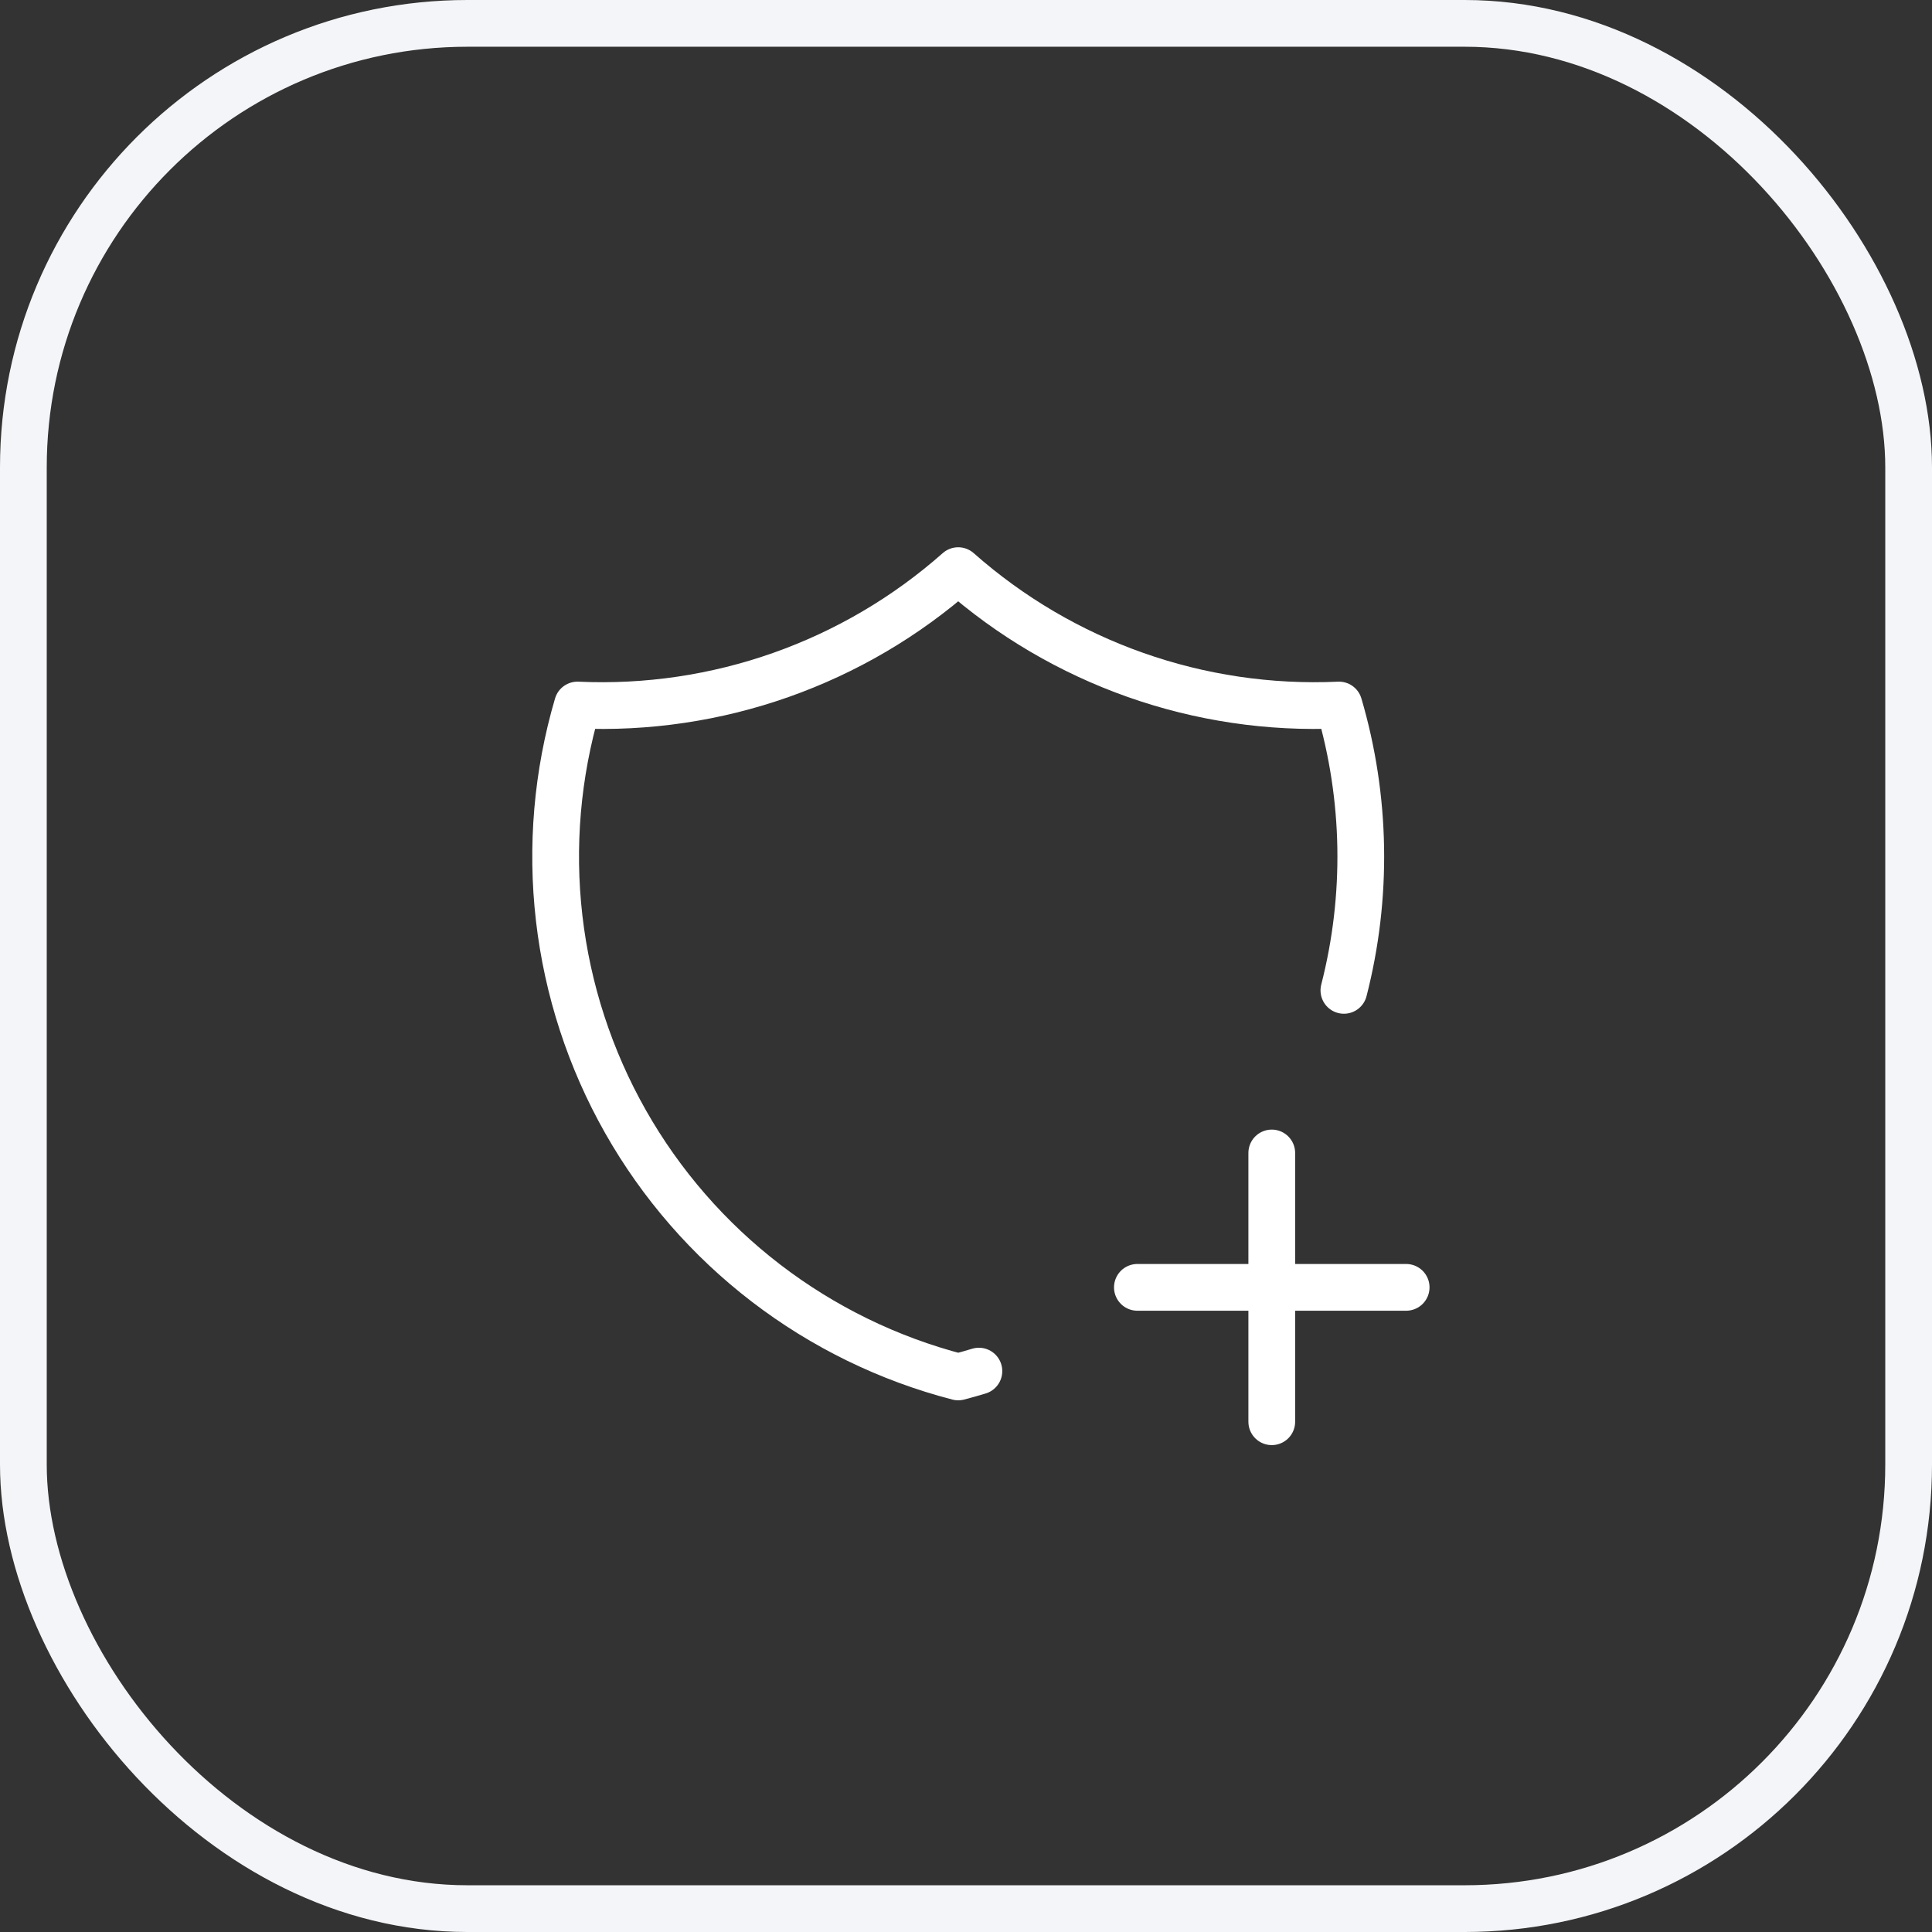
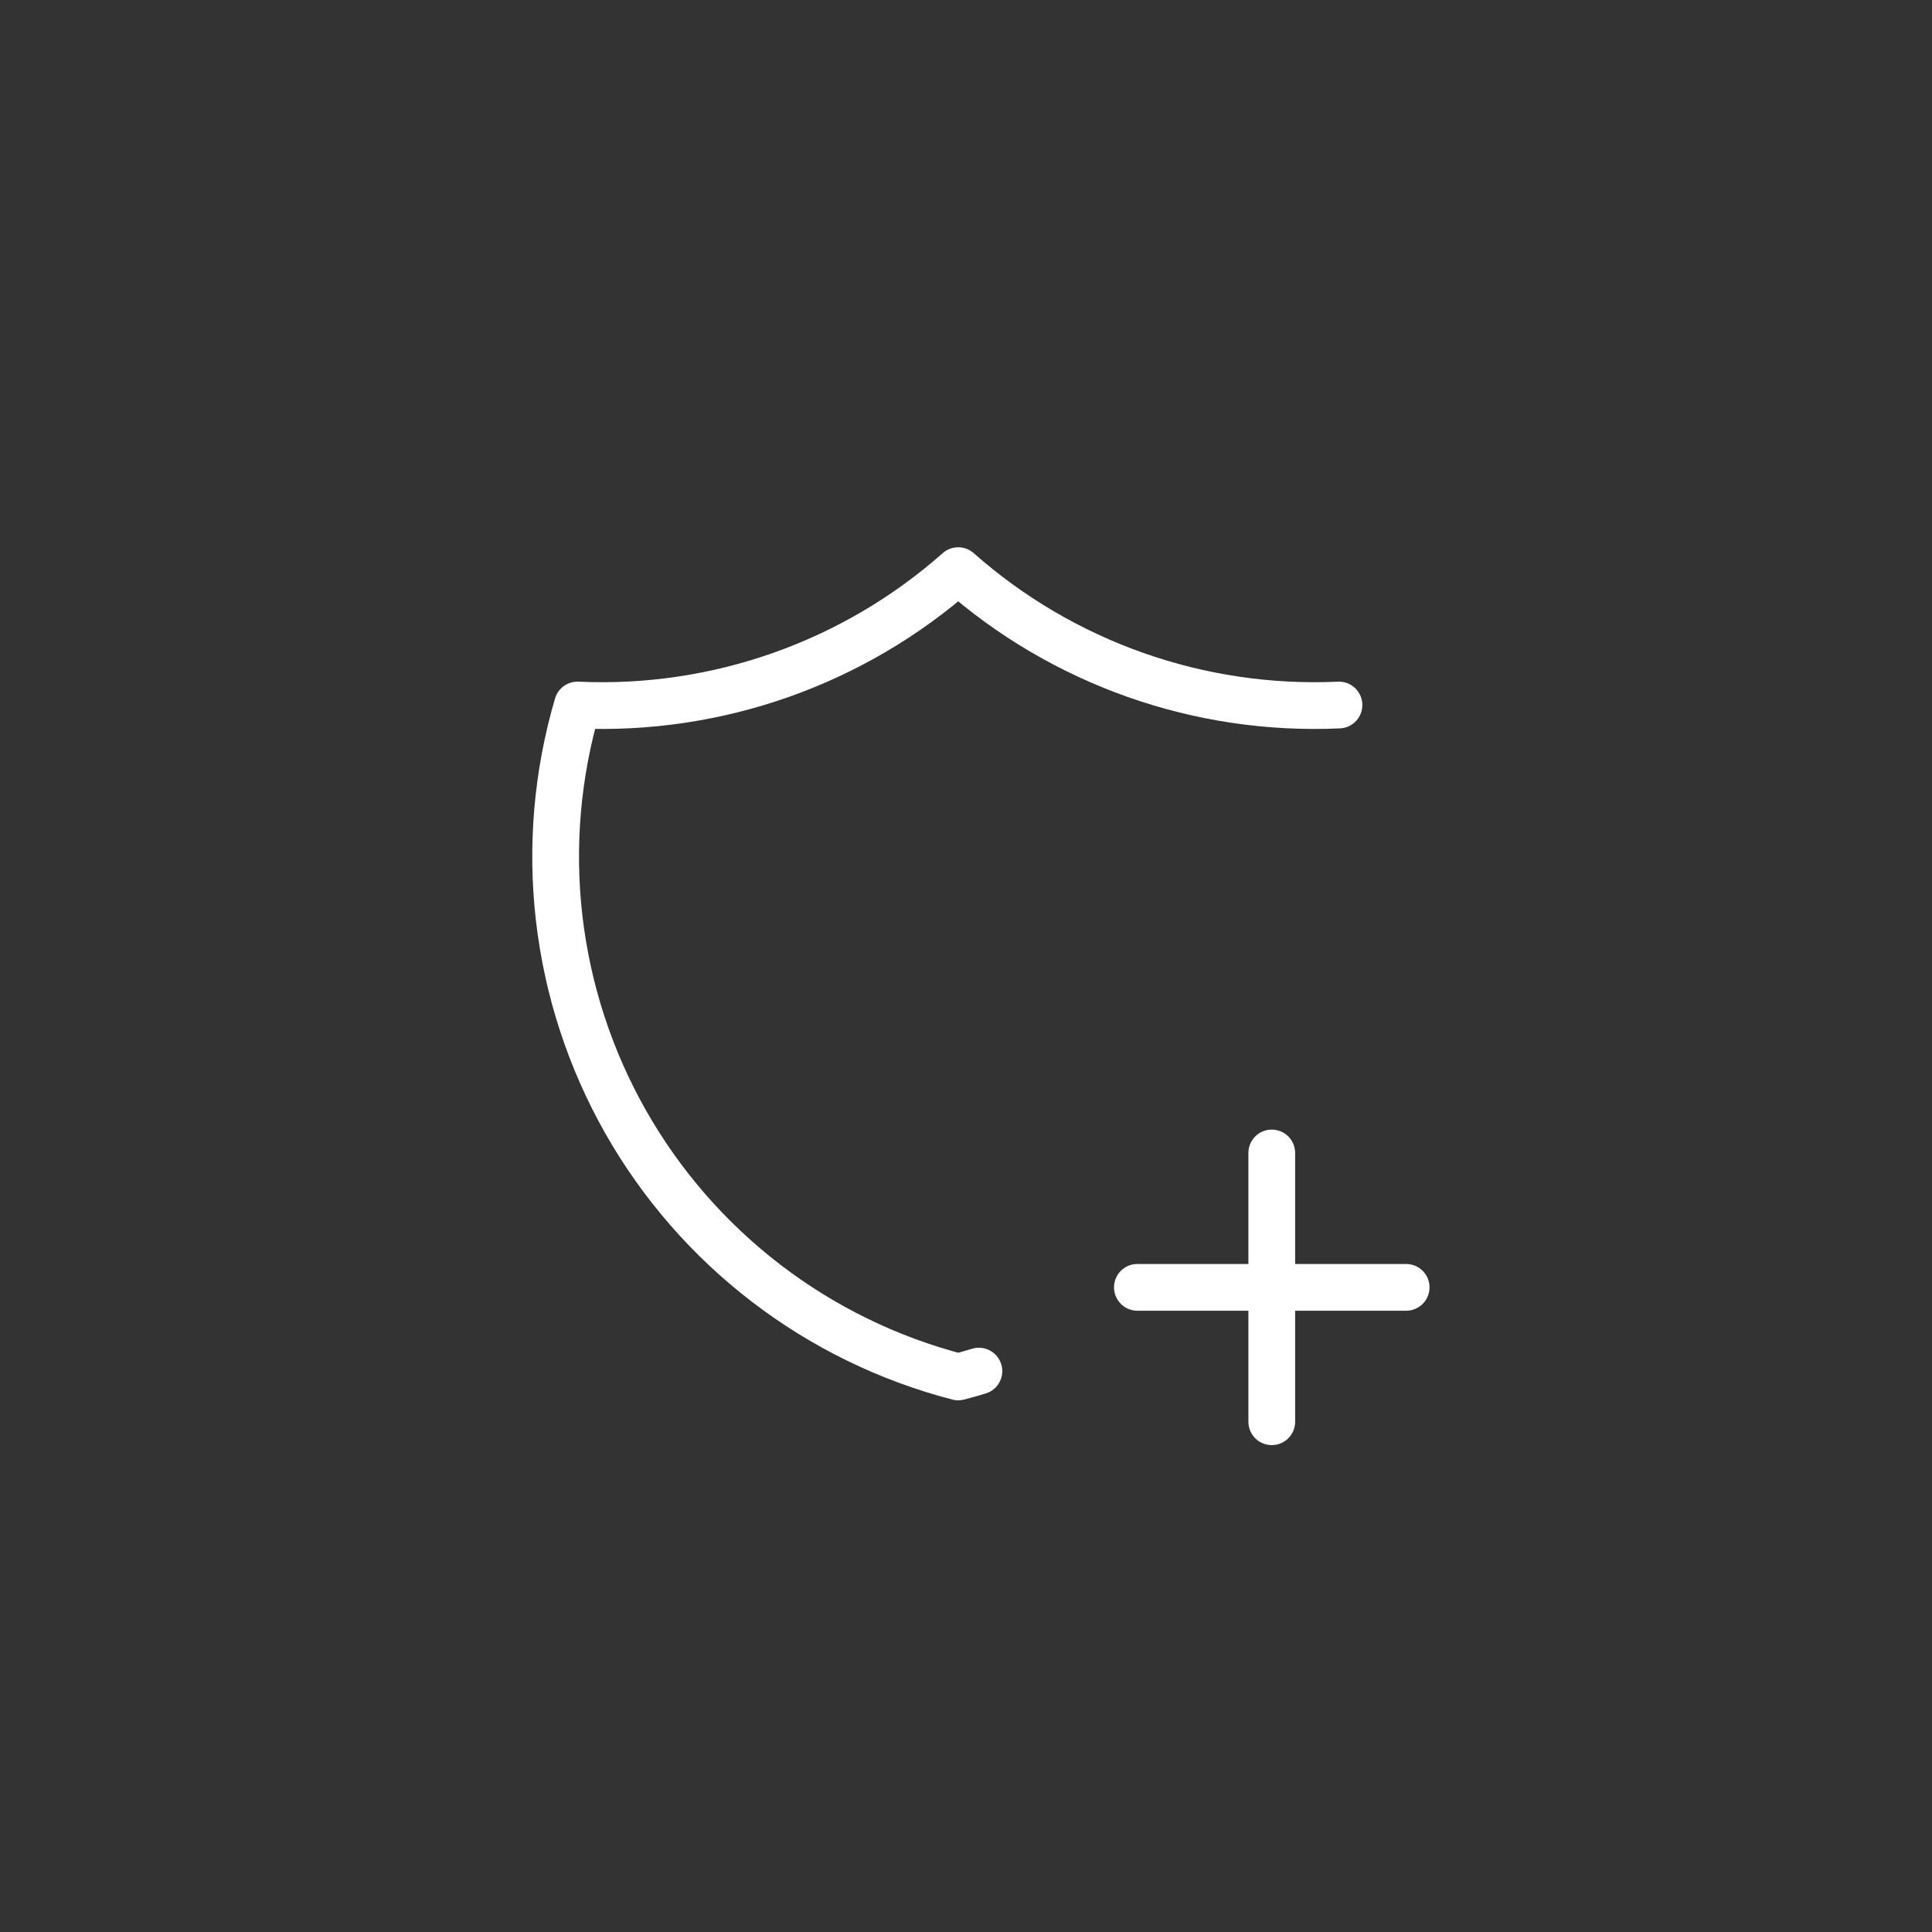
<svg xmlns="http://www.w3.org/2000/svg" width="124" height="124" viewBox="0 0 124 124" fill="none">
  <rect x="0" y="0" width="124" height="124" fill="#333333" stroke="none" />
-   <rect x="1.5" y="1.5" width="121" height="121" rx="28.5" stroke="#F4F5F8" stroke-width="3" />
  <g clip-path="url(#clip0_2780_1621)">
-     <path d="M62.828 88.001C62.388 88.135 61.945 88.26 61.5 88.375C57.024 87.214 52.828 85.165 49.159 82.35C45.491 79.535 42.426 76.012 40.146 71.989C37.867 67.966 36.419 63.526 35.889 58.933C35.359 54.339 35.759 49.686 37.063 45.25C46.02 45.66 54.785 42.566 61.5 36.625C68.216 42.566 76.981 45.66 85.938 45.25C87.691 51.215 87.8 57.542 86.254 63.564M73 82.625H90.25M81.625 74V91.25" stroke="white" stroke-width="3" stroke-linecap="round" stroke-linejoin="round" />
+     <path d="M62.828 88.001C62.388 88.135 61.945 88.26 61.5 88.375C57.024 87.214 52.828 85.165 49.159 82.35C45.491 79.535 42.426 76.012 40.146 71.989C37.867 67.966 36.419 63.526 35.889 58.933C35.359 54.339 35.759 49.686 37.063 45.25C46.02 45.66 54.785 42.566 61.5 36.625C68.216 42.566 76.981 45.66 85.938 45.25M73 82.625H90.25M81.625 74V91.25" stroke="white" stroke-width="3" stroke-linecap="round" stroke-linejoin="round" />
  </g>
  <defs>
    <clipPath id="clip0_2780_1621">
      <rect width="58" height="58" fill="white" transform="translate(34 35)" />
    </clipPath>
  </defs>
</svg>